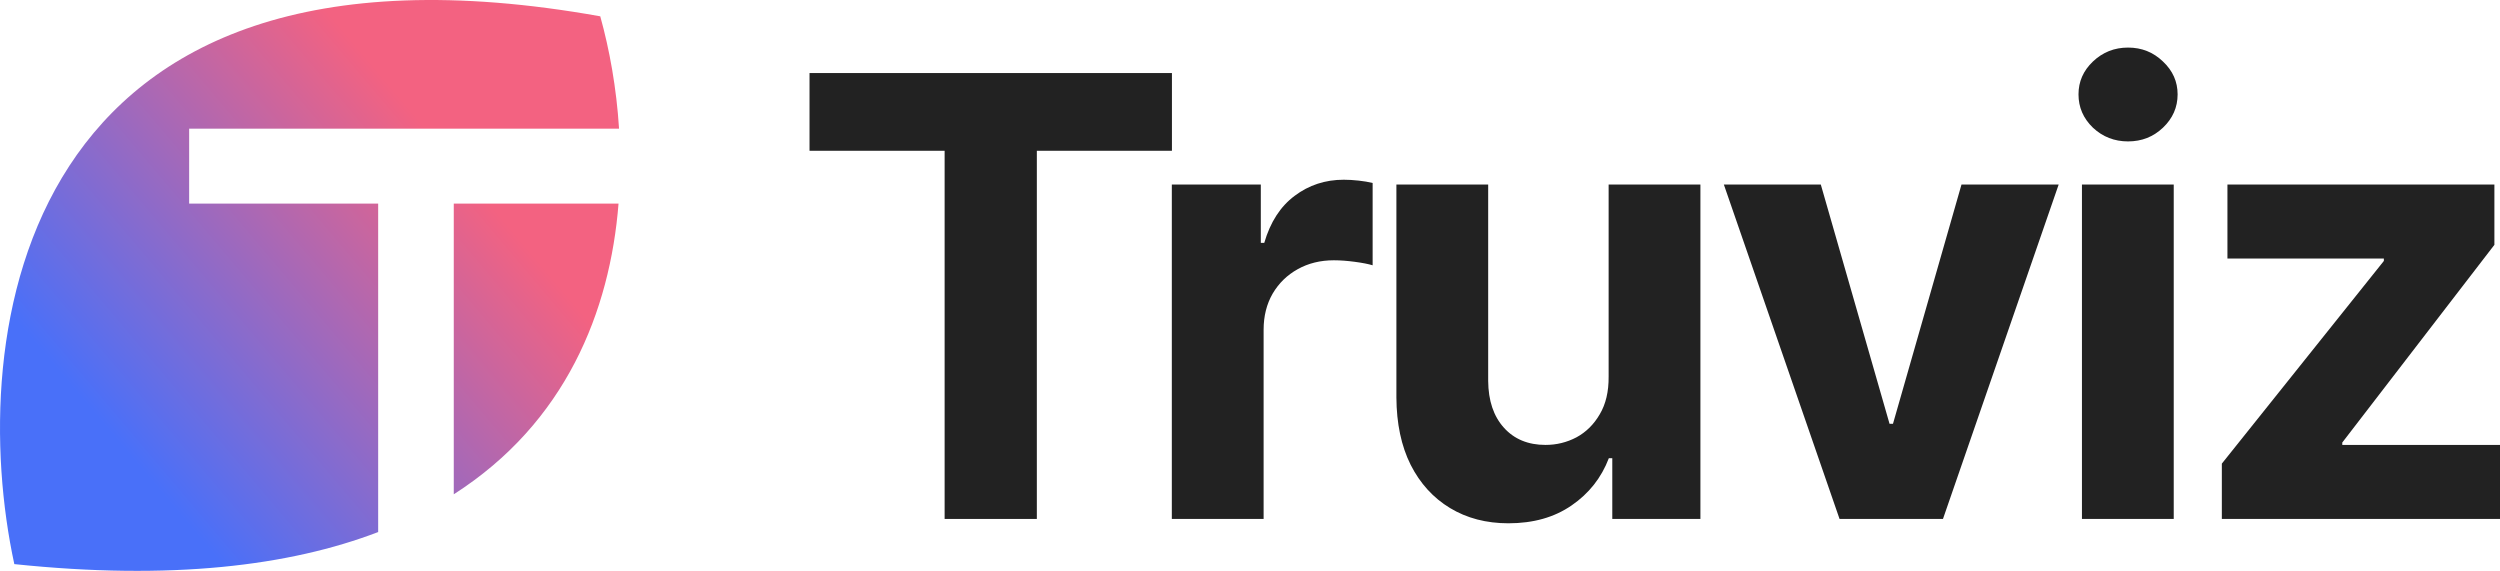
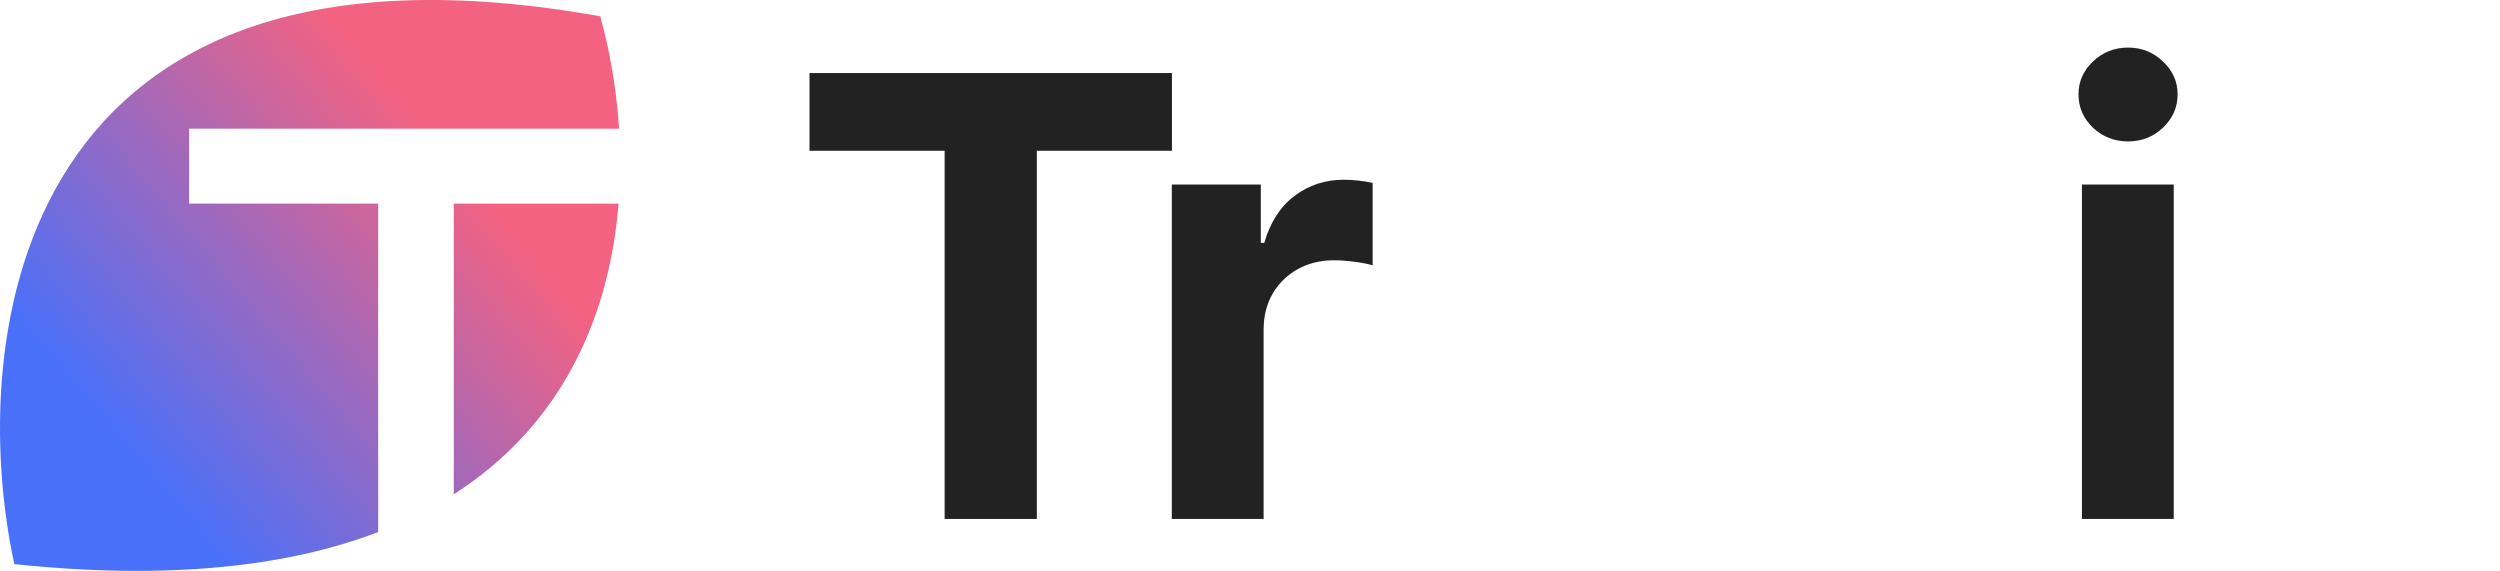
<svg xmlns="http://www.w3.org/2000/svg" width="508" height="116" viewBox="0 0 508 116" fill="none">
  <path fill-rule="evenodd" clip-rule="evenodd" d="M121.972 3.315C2.909 -17.996 -7.013 68.644 2.909 114.628C34.694 117.953 58.788 115.024 76.843 108.113V41.371H38.435V26.148H125.79C125.27 17.899 123.864 10.106 121.972 3.315ZM125.687 41.371H92.206V100.439C114.963 85.903 123.951 63.224 125.687 41.371Z" fill="url(#paint0_linear_255_3819)" />
  <path d="M164.495 30.637V14.843H238.137V30.637H210.686V105.449H191.947V30.637H164.495Z" fill="#222222" />
  <path d="M238.115 105.449V37.494H256.197V49.351H256.898C258.124 45.133 260.181 41.948 263.071 39.795C265.961 37.612 269.288 36.521 273.053 36.521C273.987 36.521 274.994 36.58 276.074 36.698C277.154 36.816 278.103 36.978 278.92 37.185V53.908C278.045 53.642 276.833 53.406 275.286 53.2C273.739 52.993 272.324 52.89 271.039 52.89C268.296 52.89 265.844 53.495 263.684 54.704C261.553 55.884 259.86 57.535 258.605 59.659C257.379 61.783 256.766 64.231 256.766 67.003V105.449H238.115Z" fill="#222222" />
-   <path d="M326.873 76.515V37.494H345.524V105.449H327.617V93.105H326.917C325.399 97.087 322.874 100.287 319.342 102.706C315.84 105.124 311.564 106.333 306.514 106.333C302.019 106.333 298.064 105.301 294.649 103.236C291.234 101.172 288.563 98.237 286.637 94.433C284.74 90.628 283.776 86.071 283.747 80.762V37.494H302.398V77.4C302.428 81.411 303.493 84.582 305.595 86.912C307.696 89.242 310.513 90.407 314.045 90.407C316.292 90.407 318.394 89.89 320.349 88.858C322.305 87.796 323.881 86.233 325.078 84.169C326.304 82.104 326.902 79.553 326.873 76.515Z" fill="#222222" />
-   <path d="M418.323 37.494L394.812 105.449H373.796L350.285 37.494H369.987L383.954 86.115H384.654L398.577 37.494H418.323Z" fill="#222222" />
  <path d="M423.051 105.449V37.494H441.703V105.449H423.051ZM432.421 28.735C429.648 28.735 427.269 27.805 425.284 25.947C423.329 24.06 422.351 21.803 422.351 19.178C422.351 16.583 423.329 14.356 425.284 12.498C427.269 10.611 429.648 9.667 432.421 9.667C435.194 9.667 437.558 10.611 439.514 12.498C441.498 14.356 442.491 16.583 442.491 19.178C442.491 21.803 441.498 24.06 439.514 25.947C437.558 27.805 435.194 28.735 432.421 28.735Z" fill="#222222" />
-   <path d="M451.477 105.449V94.211L484.401 53.023V52.536H452.615V37.494H506.862V49.749L475.951 89.92V90.407H508V105.449H451.477Z" fill="#222222" />
  <defs>
    <linearGradient id="paint0_linear_255_3819" x1="123.371" y1="12.083" x2="0.101" y2="116.189" gradientUnits="userSpaceOnUse">
      <stop offset="0.23" stop-color="#F36281" />
      <stop offset="0.781" stop-color="#4970F9" />
    </linearGradient>
  </defs>
</svg>